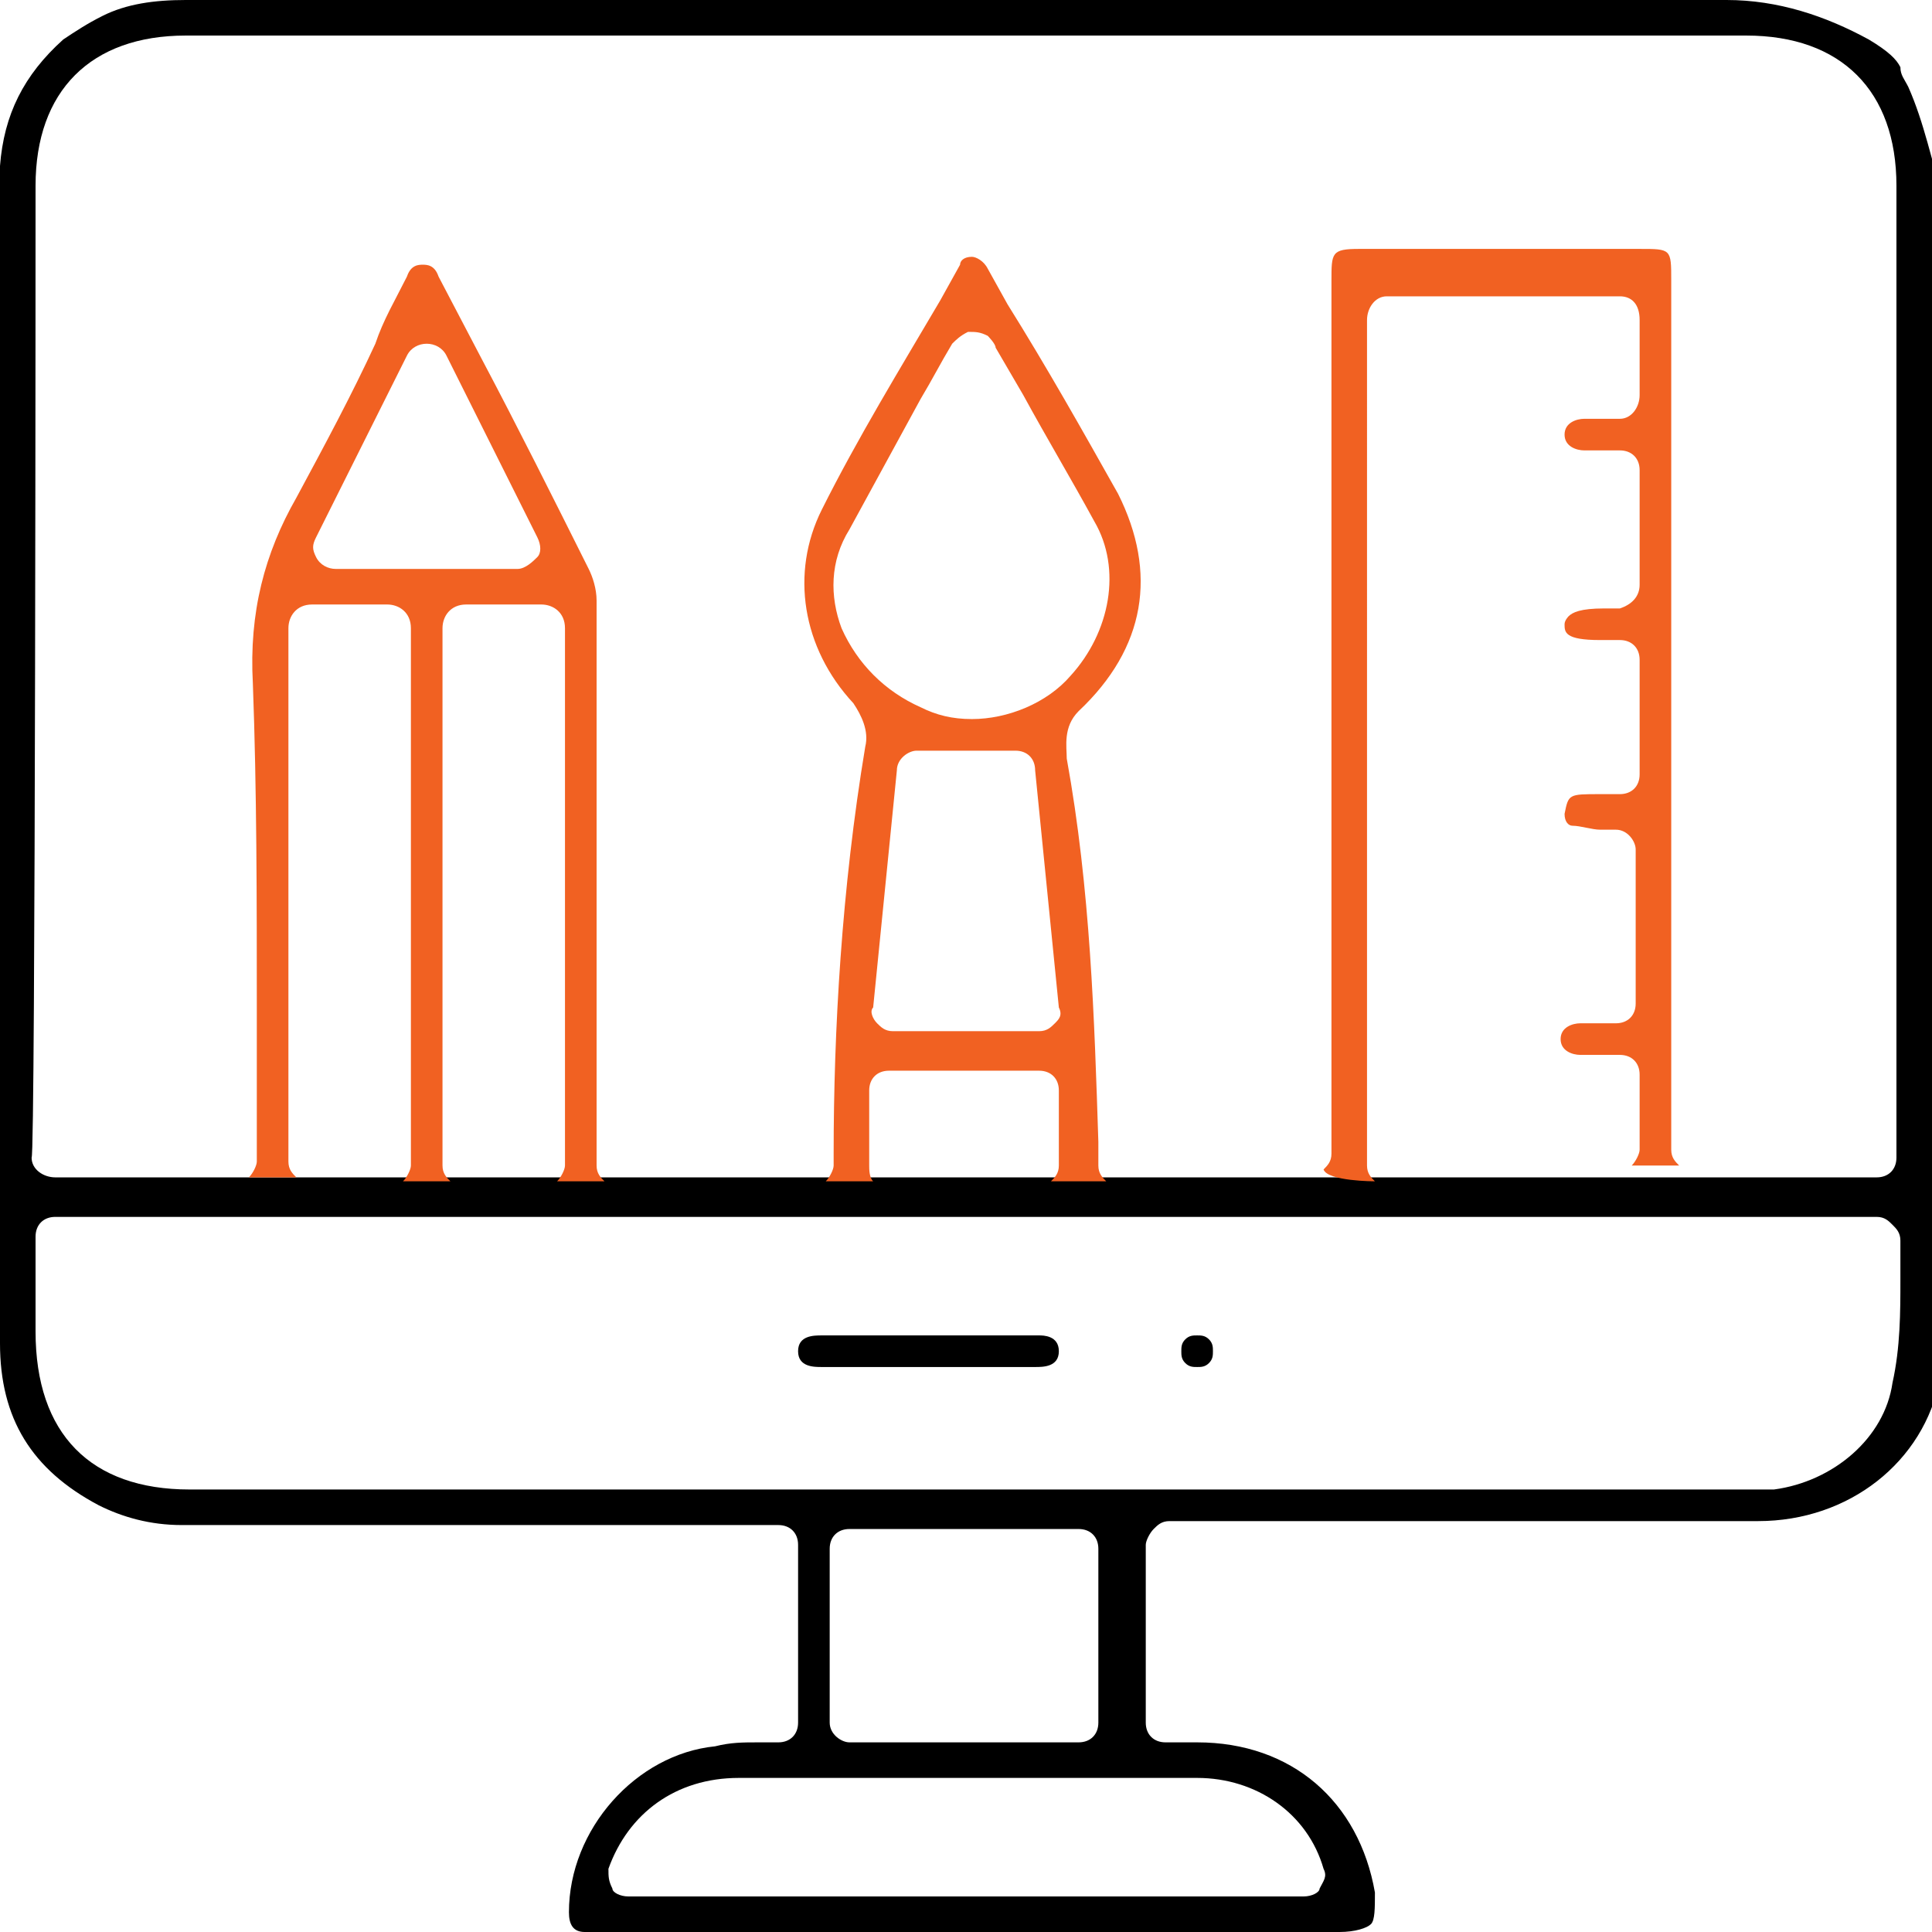
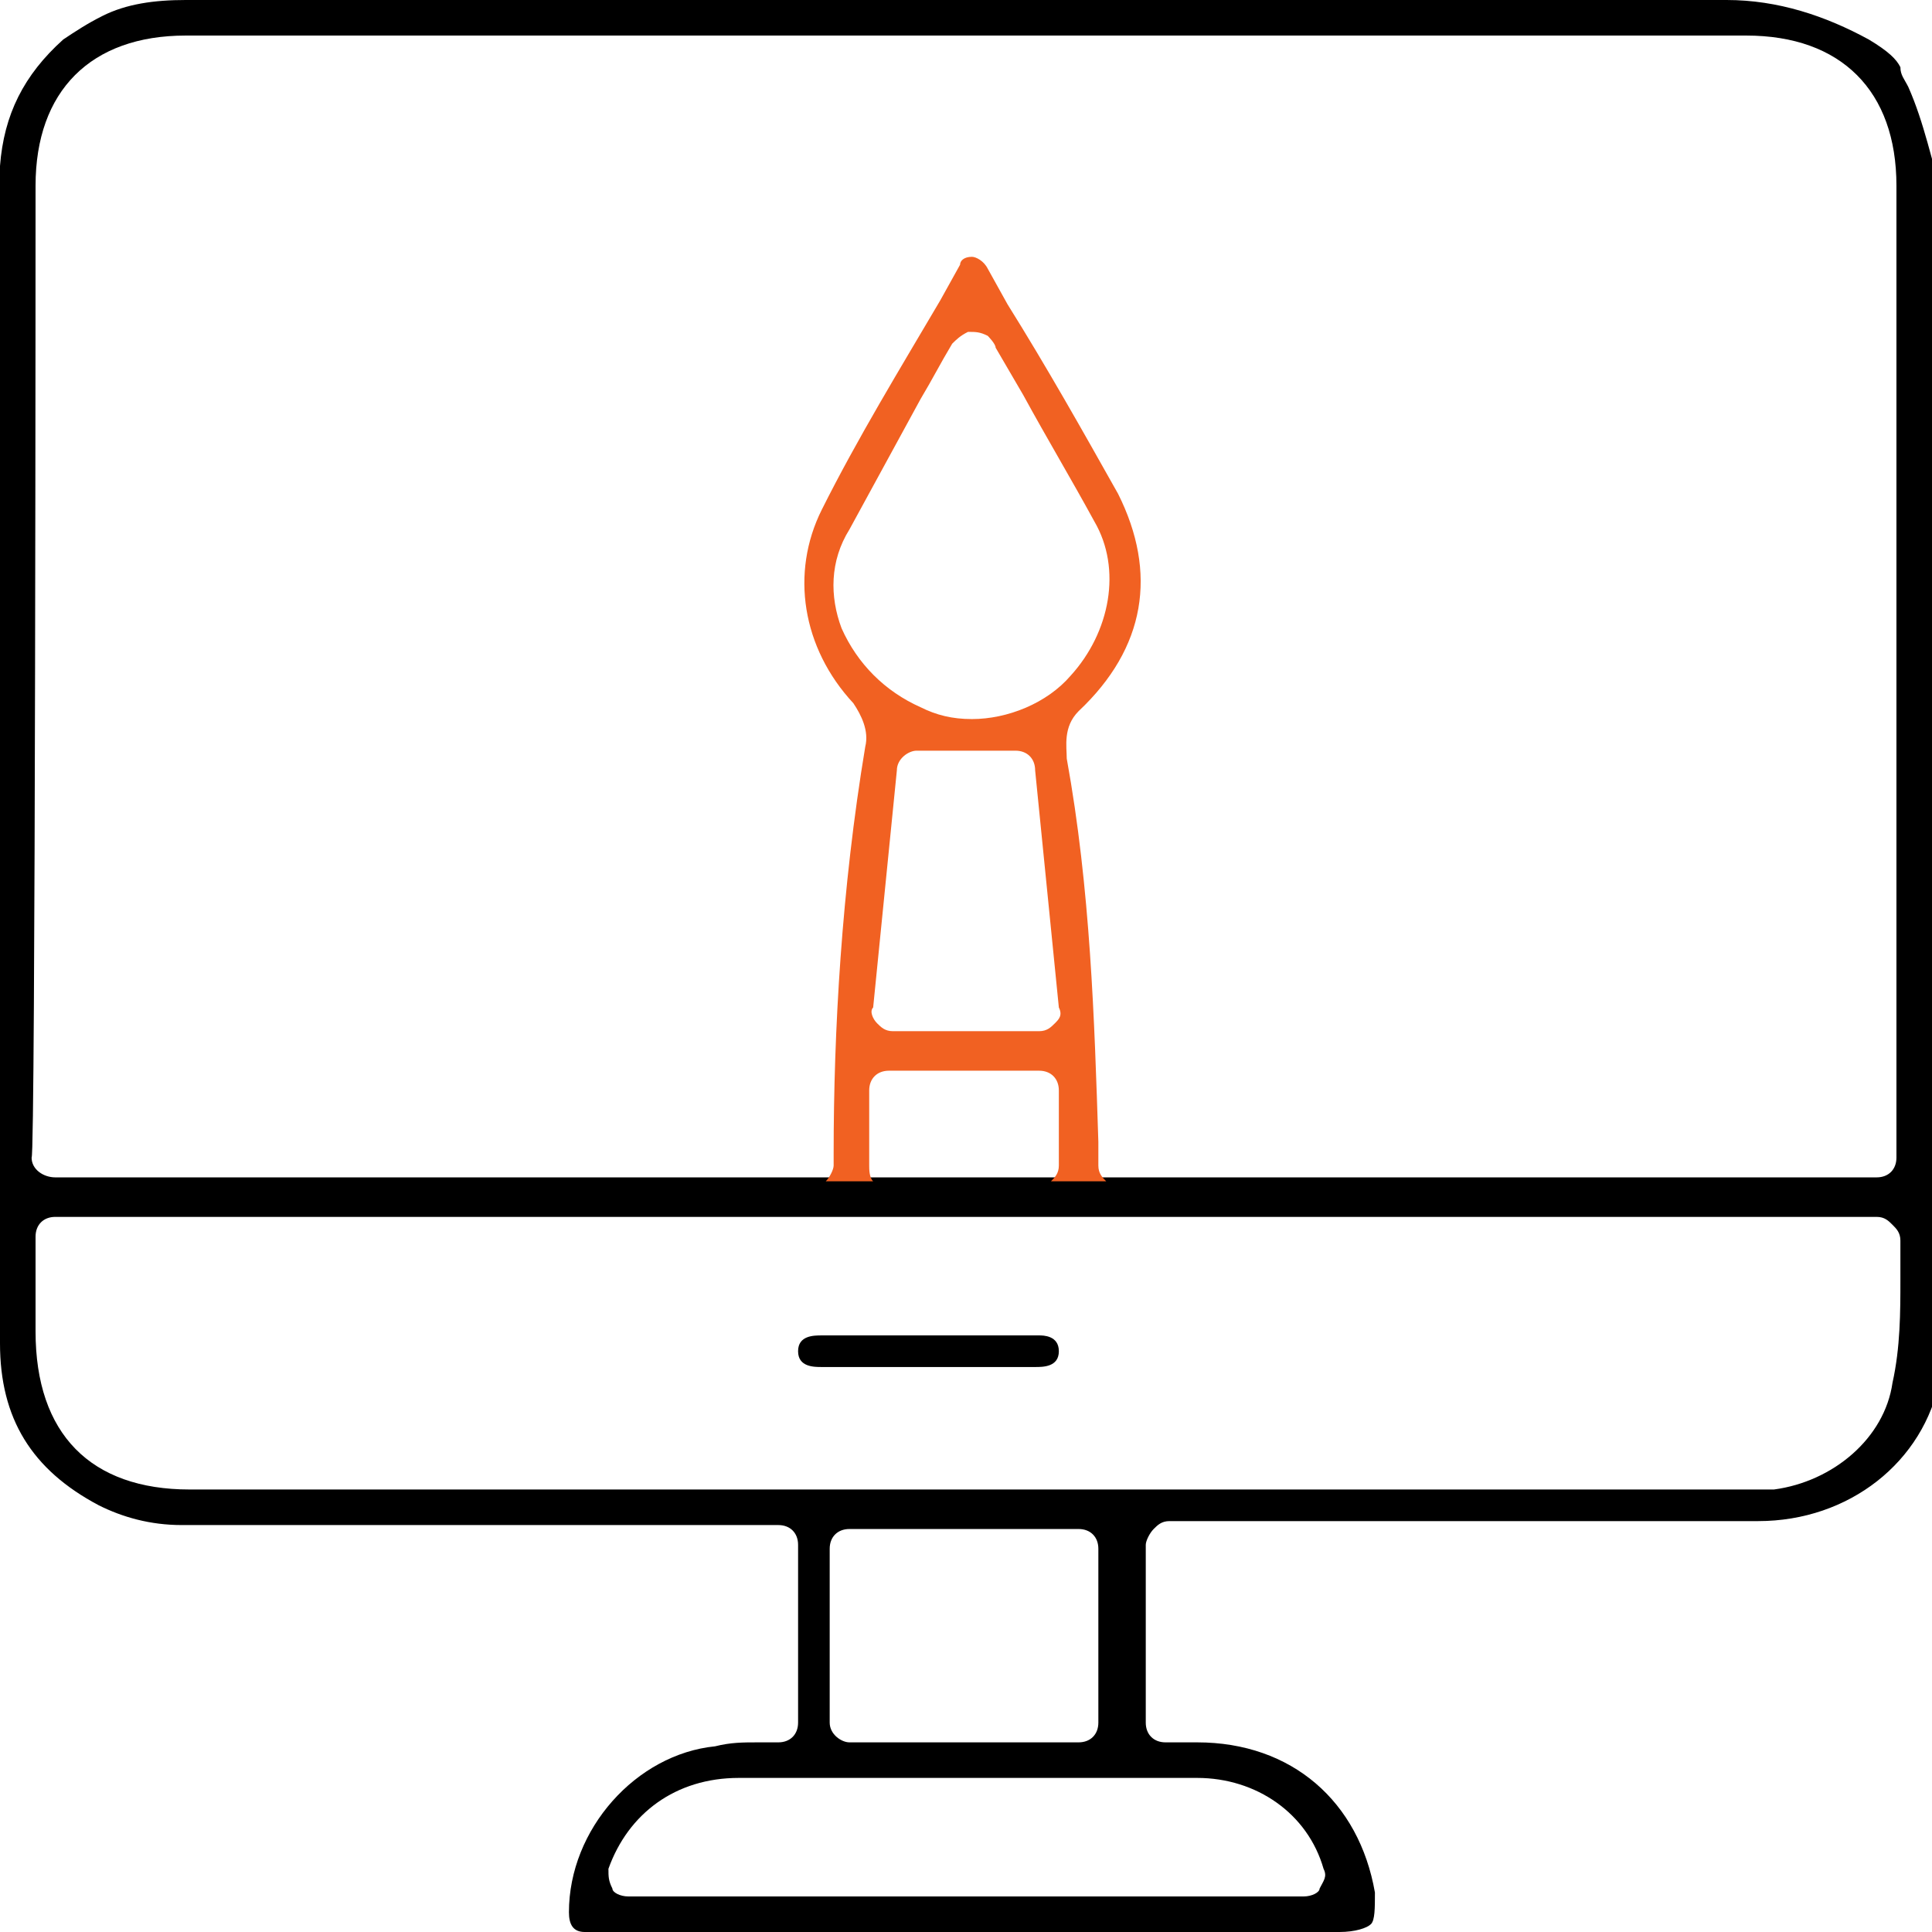
<svg xmlns="http://www.w3.org/2000/svg" version="1.1" id="Layer_1" x="0px" y="0px" width="55px" height="55px" viewBox="0 0 48.9 48.9" style="enable-background:new 0 0 48.9 48.9;" xml:space="preserve">
  <style type="text/css">
                                    .st0 {
                                        fill: #F16122;
                                    }
                                </style>
  <g>
    <path d="M48.3,2.2c-0.1-0.2-0.2-0.3-0.2-0.5c-0.1-0.2-0.3-0.4-0.8-0.7C46.2,0.4,45,0,43.7,0h-39C3.9,0,3.2,0.1,2.6,0.4 C2.2,0.6,1.9,0.8,1.6,1C0.6,1.9,0.1,2.9,0,4.2c0,0.5,0,1.1,0,1.6v7.6C0,20.3,0,27.1,0,34c0,1.9,0.8,3.2,2.5,4.1 c0.6,0.3,1.3,0.5,2.1,0.5h0c2.6,0,5.2,0,7.8,0h7.3c0.3,0,0.5,0.2,0.5,0.5v4.5c0,0.3-0.2,0.5-0.5,0.5l-0.5,0c-0.4,0-0.7,0-1.1,0.1 c-2,0.2-3.7,2.1-3.7,4.2c0,0.3,0.1,0.5,0.4,0.5c0.1,0,0.2,0,0.3,0h18.8c0.4,0,0.7-0.1,0.8-0.2s0.1-0.4,0.1-0.8 c-0.4-2.3-2.1-3.8-4.5-3.8h-0.8c-0.3,0-0.5-0.2-0.5-0.5v-4.5c0-0.1,0.1-0.3,0.2-0.4c0.1-0.1,0.2-0.2,0.4-0.2h4.8c3.3,0,6.7,0,10,0 h0.1c2.3,0,4.2-1.5,4.6-3.6c0,0,0-0.1,0.1-0.2V5.1C48.9,4.1,48.7,3.1,48.3,2.2z M0.9,4.7c0-2.4,1.4-3.8,3.8-3.8h39.5 c2.4,0,3.8,1.4,3.8,3.8v24.6c0,0.3-0.2,0.5-0.5,0.5H43l0,0h-2l0,0h-5.8l0,0h-8.9l0,0h-3.8l0,0h-8.8c0,0,0,0-0.1,0h-1.9 c0,0,0,0-0.1,0H9.8l0,0H7.9l0,0H6c0,0,0,0-0.1,0H1.4c-0.3,0-0.6-0.2-0.6-0.5C0.9,29.3,0.9,4.7,0.9,4.7z M30.3,45 c1.5,0,2.8,0.9,3.2,2.3c0.1,0.2,0,0.3-0.1,0.5C33.4,47.9,33.2,48,33,48H15.9c-0.2,0-0.4-0.1-0.4-0.2c-0.1-0.2-0.1-0.3-0.1-0.5 c0.5-1.4,1.7-2.3,3.3-2.3c1.4,0,2.9,0,4.3,0h3.3C27.6,45,29,45,30.3,45z M21,43.6v-4.4c0-0.3,0.2-0.5,0.5-0.5h5.8 c0.3,0,0.5,0.2,0.5,0.5v4.4c0,0.3-0.2,0.5-0.5,0.5h-5.8C21.3,44.1,21,43.9,21,43.6z M48.1,32.4c0,0.8,0,1.7-0.2,2.6 c-0.2,1.4-1.5,2.5-3,2.7c-0.2,0-0.4,0-0.7,0H4.8c-2.5,0-3.9-1.4-3.9-4v-2.4c0-0.3,0.2-0.5,0.5-0.5h46.1c0.2,0,0.3,0.1,0.4,0.2 c0.1,0.1,0.2,0.2,0.2,0.4C48.1,31.7,48.1,32.1,48.1,32.4z" />
    <path d="M26.8,34.2c0,0.4-0.4,0.4-0.6,0.4h-5.4c-0.2,0-0.6,0-0.6-0.4s0.4-0.4,0.6-0.4c1.8,0,3.6,0,5.5,0 C26.4,33.8,26.8,33.8,26.8,34.2z" />
-     <path d="M30.7,34.2c0,0.1,0,0.2-0.1,0.3c-0.1,0.1-0.2,0.1-0.3,0.1s-0.2,0-0.3-0.1c-0.1-0.1-0.1-0.2-0.1-0.3s0-0.2,0.1-0.3 c0.1-0.1,0.2-0.1,0.3-0.1h0c0.1,0,0.2,0,0.3,0.1S30.7,34.1,30.7,34.2z" />
  </g>
  <g>
-     <path class="st0" d="M34.8,29.9c-0.1-0.1-0.2-0.2-0.2-0.4V8.1c0-0.3,0.2-0.6,0.5-0.6H41c0.3,0,0.5,0.2,0.5,0.6V10 c0,0.3-0.2,0.6-0.5,0.6h-0.3c-0.2,0-0.4,0-0.6,0c-0.2,0-0.5,0.1-0.5,0.4c0,0.3,0.3,0.4,0.5,0.4c0.2,0,0.3,0,0.5,0H41 c0.3,0,0.5,0.2,0.5,0.5v2.9c0,0.3-0.2,0.5-0.5,0.6h-0.1c-0.1,0-0.2,0-0.3,0c-0.6,0-0.8,0.1-0.9,0.2c0,0-0.1,0.1-0.1,0.2 c0,0.2,0,0.4,0.9,0.4H41c0.3,0,0.5,0.2,0.5,0.5v2.9c0,0.3-0.2,0.5-0.5,0.5c-0.2,0-0.3,0-0.5,0c-0.8,0-0.8,0-0.9,0.5 c0,0.2,0.1,0.3,0.2,0.3c0.2,0,0.5,0.1,0.7,0.1c0.1,0,0.3,0,0.4,0c0.3,0,0.5,0.3,0.5,0.5v3.9c0,0.3-0.2,0.5-0.5,0.5h-0.3 c-0.2,0-0.4,0-0.6,0c-0.2,0-0.5,0.1-0.5,0.4c0,0.3,0.3,0.4,0.5,0.4c0.2,0,0.3,0,0.5,0H41c0.3,0,0.5,0.2,0.5,0.5v1.9 c0,0.1-0.1,0.3-0.2,0.4h1.2c-0.1-0.1-0.2-0.2-0.2-0.4v-22c0-0.8,0-0.8-0.8-0.8h-7.1c-0.7,0-0.7,0.1-0.7,0.8v22.1 c0,0.2-0.1,0.3-0.2,0.4C33.6,29.9,34.8,29.9,34.8,29.9z" />
    <path class="st0" d="M21.9,18.9c-0.6,3.6-0.8,7.2-0.8,10.3l0,0.3c0,0.1-0.1,0.3-0.2,0.4h1.2C22,29.8,22,29.6,22,29.5v-1.9 c0-0.3,0.2-0.5,0.5-0.5h3.8c0.3,0,0.5,0.2,0.5,0.5v1.9c0,0.2-0.1,0.3-0.2,0.4H28c-0.1-0.1-0.2-0.2-0.2-0.4v-0.2c0-0.1,0-0.2,0-0.4 c-0.1-3.1-0.2-6.4-0.8-9.7c0-0.3-0.1-0.8,0.3-1.2c1.7-1.6,2-3.5,1-5.5c-0.9-1.6-1.8-3.2-2.8-4.8L25,6.8c-0.1-0.2-0.3-0.3-0.4-0.3 c-0.2,0-0.3,0.1-0.3,0.2l-0.5,0.9c-1,1.7-2.1,3.5-3,5.3c-0.8,1.6-0.5,3.5,0.8,4.9C21.8,18.1,22,18.5,21.9,18.9L21.9,18.9z M26.7,25.9c-0.1,0.1-0.2,0.2-0.4,0.2h-3.7c-0.2,0-0.3-0.1-0.4-0.2c-0.1-0.1-0.2-0.3-0.1-0.4l0.6-6c0-0.3,0.3-0.5,0.5-0.5h2.5 c0.3,0,0.5,0.2,0.5,0.5l0.6,6C26.9,25.7,26.8,25.8,26.7,25.9z M21.5,13.4c0.6-1.1,1.2-2.2,1.8-3.3c0.3-0.5,0.5-0.9,0.8-1.4 c0.1-0.1,0.2-0.2,0.4-0.3c0.2,0,0.3,0,0.5,0.1c0,0,0.2,0.2,0.2,0.3l0.7,1.2c0.6,1.1,1.2,2.1,1.8,3.2c0.7,1.2,0.4,2.8-0.6,3.9 c-0.6,0.7-1.6,1.1-2.5,1.1c-0.5,0-0.9-0.1-1.3-0.3c-0.9-0.4-1.6-1.1-2-2C21,15.1,21,14.2,21.5,13.4z" />
-     <path class="st0" d="M6.5,25.5c0,1.1,0,2.3,0,3.4v0.5c0,0.1-0.1,0.3-0.2,0.4h1.2c-0.1-0.1-0.2-0.2-0.2-0.4V15.9 c0-0.3,0.2-0.6,0.6-0.6h1.9c0.3,0,0.6,0.2,0.6,0.6v13.6c0,0.1-0.1,0.3-0.2,0.4h1.2c-0.1-0.1-0.2-0.2-0.2-0.4V15.9 c0-0.3,0.2-0.6,0.6-0.6h1.9c0.3,0,0.6,0.2,0.6,0.6v13.6c0,0.1-0.1,0.3-0.2,0.4h1.2c-0.1-0.1-0.2-0.2-0.2-0.4v-3.4 c0-3.6,0-7.2,0-10.9c0-0.3-0.1-0.6-0.2-0.8c-0.9-1.8-1.8-3.6-2.7-5.3l-1.1-2.1c-0.1-0.3-0.3-0.3-0.4-0.3c-0.1,0-0.3,0-0.4,0.3 c-0.3,0.6-0.6,1.1-0.8,1.7c-0.6,1.3-1.3,2.6-2,3.9c-0.8,1.4-1.2,2.9-1.1,4.7C6.5,20,6.5,22.8,6.5,25.5z M8,13.6L10.3,9 c0.1-0.2,0.3-0.3,0.5-0.3s0.4,0.1,0.5,0.3l2.3,4.6c0.1,0.2,0.1,0.4,0,0.5s-0.3,0.3-0.5,0.3H8.5c-0.2,0-0.4-0.1-0.5-0.3 S7.9,13.8,8,13.6z" />
  </g>
</svg>